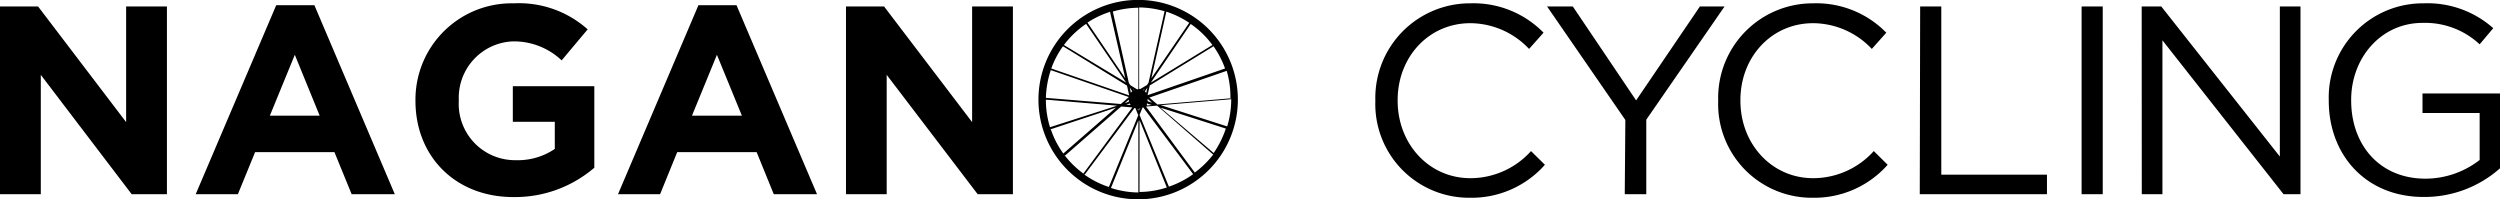
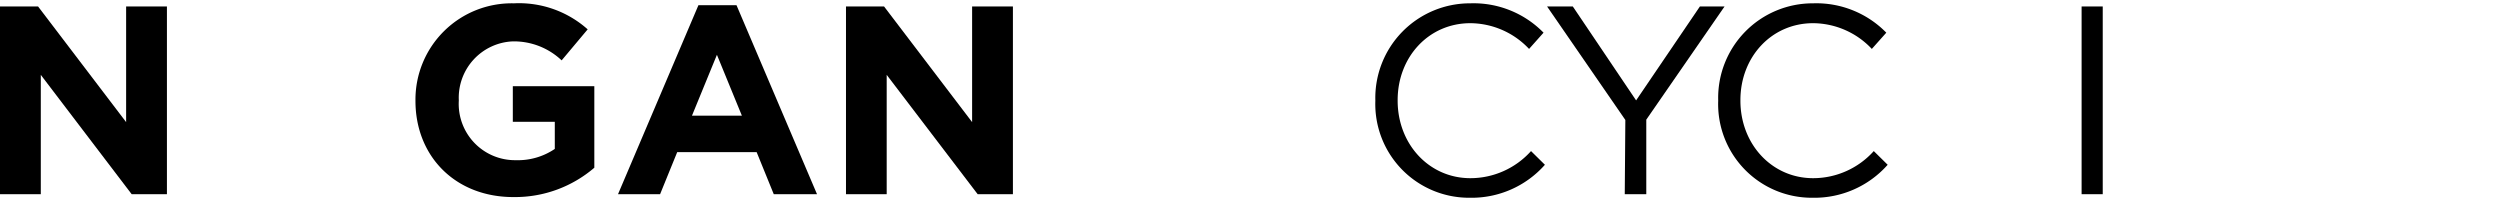
<svg xmlns="http://www.w3.org/2000/svg" width="255.5" height="20.37" viewBox="0 0 255.5 20.37">
  <title>logo</title>
  <path d="M0,.66H3.89l9,11.82V.66h4.17V19.85H13.46L4.17,7.65v12.2H0Z" />
-   <path d="M28.23.53h3.9l8.22,19.32H35.94l-1.76-4.3H26.07l-1.76,4.3H20Zm4.44,11.29L30.13,5.6l-2.55,6.22Z" />
  <path d="M42.46,10.31v-.05A9.84,9.84,0,0,1,52.52.34,10.54,10.54,0,0,1,60.06,3L57.4,6.17a7.09,7.09,0,0,0-5-1.94,5.76,5.76,0,0,0-5.51,6v.06a5.75,5.75,0,0,0,5.81,6.08,6.73,6.73,0,0,0,4-1.15V12.45H52.41V8.81h8.33v8.33a12.44,12.44,0,0,1-8.19,3C46.57,20.18,42.46,16,42.46,10.31Z" />
  <path d="M71.38.53h3.89L83.5,19.85H79.08l-1.75-4.3H69.21l-1.75,4.3h-4.3Zm4.44,11.29L73.27,5.6l-2.55,6.22Z" />
  <path d="M86.46.66h3.89l9,11.82V.66h4.17V19.85h-3.6L90.62,7.65v12.2H86.46Z" />
  <path d="M140.56,10.31v-.05A9.67,9.67,0,0,1,150.27.34a10,10,0,0,1,7.48,3L156.27,5a8.31,8.31,0,0,0-6-2.63c-4.25,0-7.43,3.45-7.43,7.86v.06c0,4.44,3.21,7.92,7.43,7.92a8.33,8.33,0,0,0,6.2-2.77l1.42,1.4a10,10,0,0,1-7.67,3.37A9.58,9.58,0,0,1,140.56,10.31Z" />
  <path d="M166.11,12.26l-8-11.6h2.63l6.47,9.6,6.52-9.6h2.52l-8,11.57v7.62h-2.2Z" />
  <path d="M175.6,10.31v-.05A9.66,9.66,0,0,1,185.3.34a10,10,0,0,1,7.48,3L191.3,5a8.3,8.3,0,0,0-6-2.63c-4.25,0-7.43,3.45-7.43,7.86v.06c0,4.44,3.21,7.92,7.43,7.92a8.33,8.33,0,0,0,6.2-2.77l1.42,1.4a10,10,0,0,1-7.67,3.37A9.57,9.57,0,0,1,175.6,10.31Z" />
-   <path d="M196.24.66h2.16V17.85h10.8v2h-13Z" />
  <path d="M212.74.66h2.16V19.85h-2.16Z" />
-   <path d="M218.88.66h2L233,16V.66h2.11V19.85h-1.73L221,4.12V19.85h-2.11Z" />
-   <path d="M238,10.31v-.05A9.62,9.62,0,0,1,247.66.34a10.12,10.12,0,0,1,7.15,2.54l-1.39,1.65a8.16,8.16,0,0,0-5.84-2.19c-4.25,0-7.29,3.59-7.29,7.86v.06c0,4.58,2.93,8,7.59,8a9.05,9.05,0,0,0,5.54-1.91V11.55h-5.84v-2h7.92v7.65a11.62,11.62,0,0,1-7.7,2.93C241.77,20.18,238,15.8,238,10.31Z" />
-   <path d="M126.51,10.19a10.19,10.19,0,1,0-10.19,10.18,10.19,10.19,0,0,0,10.19-10.18Zm-13.07-9L115,8l-3.86-5.69A9.46,9.46,0,0,1,113.44,1.21ZM111,2.44l4.09,6L108.73,4.6A9.48,9.48,0,0,1,111,2.44Zm-2.33,2.31,6.51,4,.22,1v0L107.44,7A9.35,9.35,0,0,1,108.62,4.75Zm6.79,5.82a1.3,1.3,0,0,0,.1.15l-.47,0Zm0-1.62.25.37-.14.15Zm-.52,1.6.43-.38a1.43,1.43,0,0,0,0,.22Zm-7.48-3.36,7.91,2.73-.82.71L106.89,10A10,10,0,0,1,107.38,7.19Zm-.49,3h0l7.2.61L107.31,13A9.43,9.43,0,0,1,106.89,10.19Zm.48,3L114.05,11l-5.38,4.69A9.17,9.17,0,0,1,107.37,13.14Zm1.41,2.7,5.72-5,.08,0,1.06.09-5,6.76A9.61,9.61,0,0,1,108.78,15.84Zm2,1.95,5.08-6.8.09,0,.3.74-3,7.33A9.24,9.24,0,0,1,110.75,17.79Zm4.93-8.72.17.1-.07,0Zm.55,10.55a9.28,9.28,0,0,1-2.8-.46l2.8-6.9Zm0-8.33-.08-.2h.08Zm0-2.22-.15,0-.65-.4-.17-.24-1.64-7.3a9.74,9.74,0,0,1,2.61-.39Zm9.52.92-7.57.64-.82-.71,7.9-2.73A9.3,9.3,0,0,1,125.75,10Zm-8.54.57.39.12-.5.05A1.63,1.63,0,0,0,117.21,10.56ZM117,9.34l.27-.39-.13.55A.7.7,0,0,0,117,9.34Zm.28,1a.93.93,0,0,0,0-.24l.47.4ZM125.2,7l-7.92,2.73.23-1,6.51-4A9.35,9.35,0,0,1,125.2,7ZM123.91,4.6l-6.3,3.85,4.08-6A9.11,9.11,0,0,1,123.91,4.6Zm-2.37-2.27L117.67,8l1.53-6.81A9.7,9.7,0,0,1,121.54,2.33ZM116.42.76a9.67,9.67,0,0,1,2.6.39l-1.64,7.3-.16.24-.67.4-.13,0ZM117,9.07l-.11.15-.08,0Zm-.54,2h.08l-.08.2Zm0,8.52V12.26l2.79,6.9A9.22,9.22,0,0,1,116.42,19.62Zm3-.52-3-7.33.31-.76.07,0,5.1,6.82A9.38,9.38,0,0,1,119.39,19.1Zm2.66-1.42-5-6.76,1.07-.09.07,0,5.73,5A9.91,9.91,0,0,1,122.05,17.68Zm1.93-2L118.6,11l6.68,2.14A9.74,9.74,0,0,1,124,15.69Zm1.78-5.5h0a9.43,9.43,0,0,1-.41,2.77l-6.78-2.17,7.2-.61Z" />
</svg>